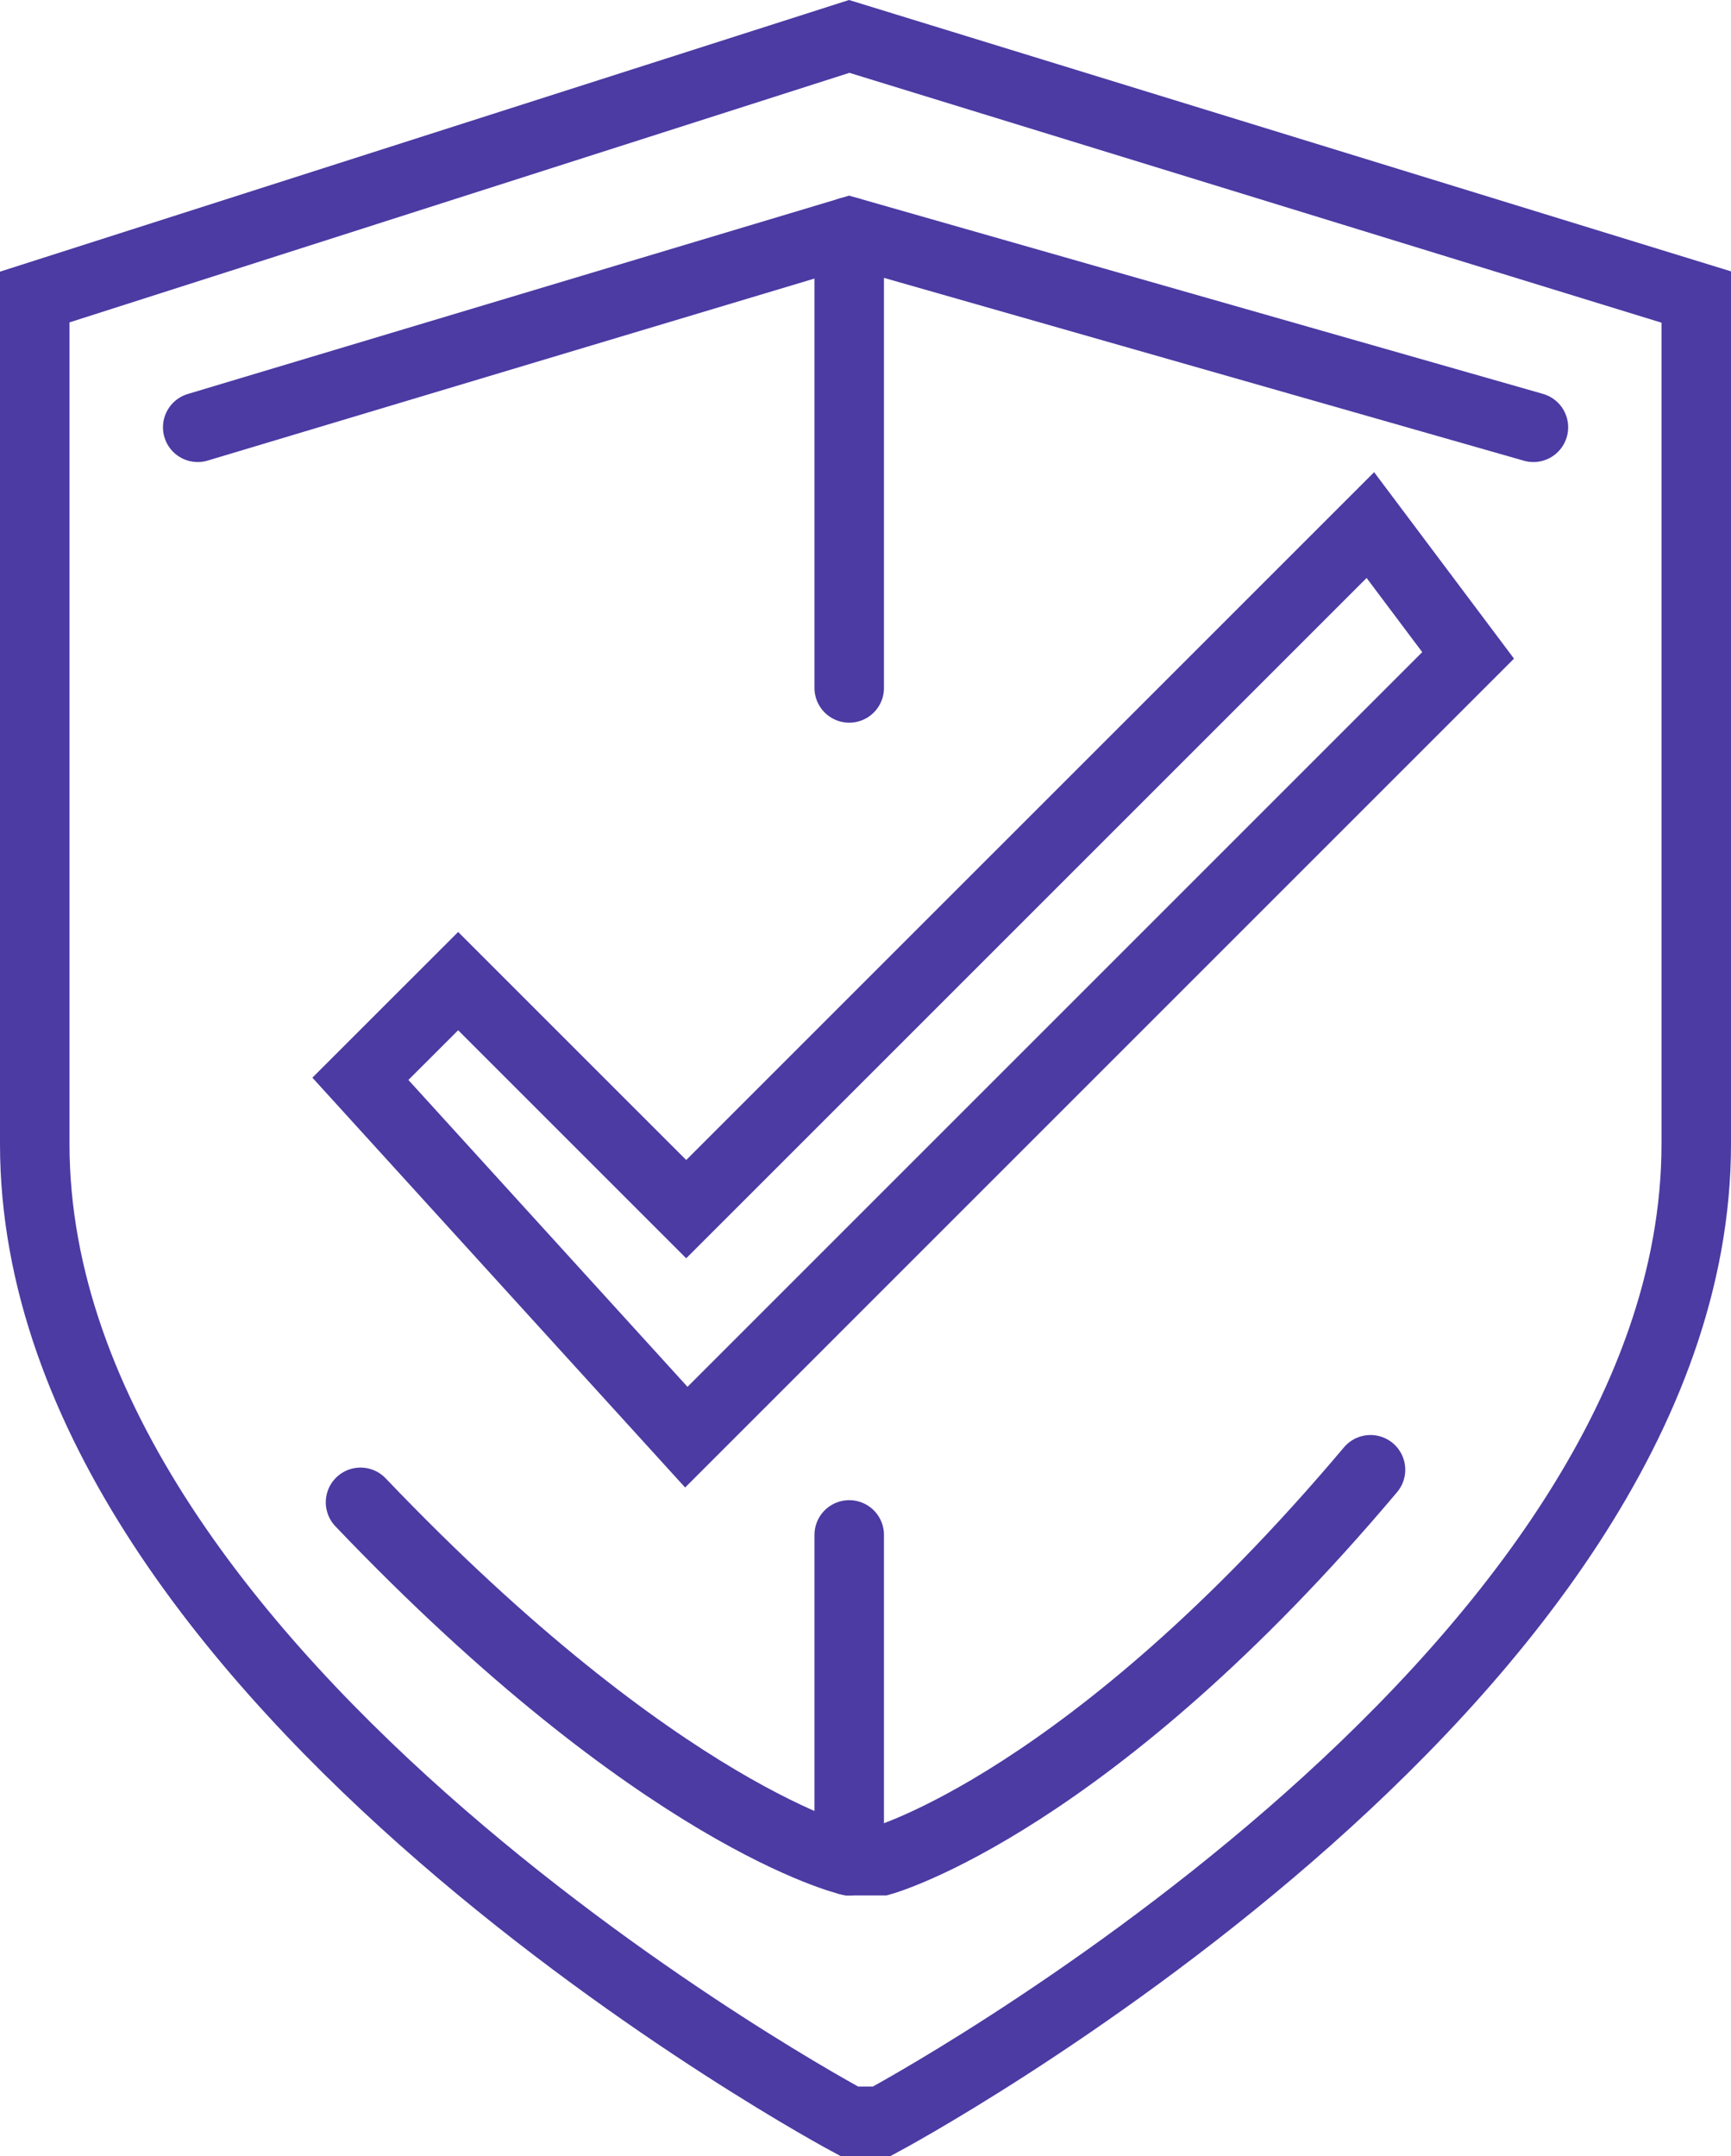
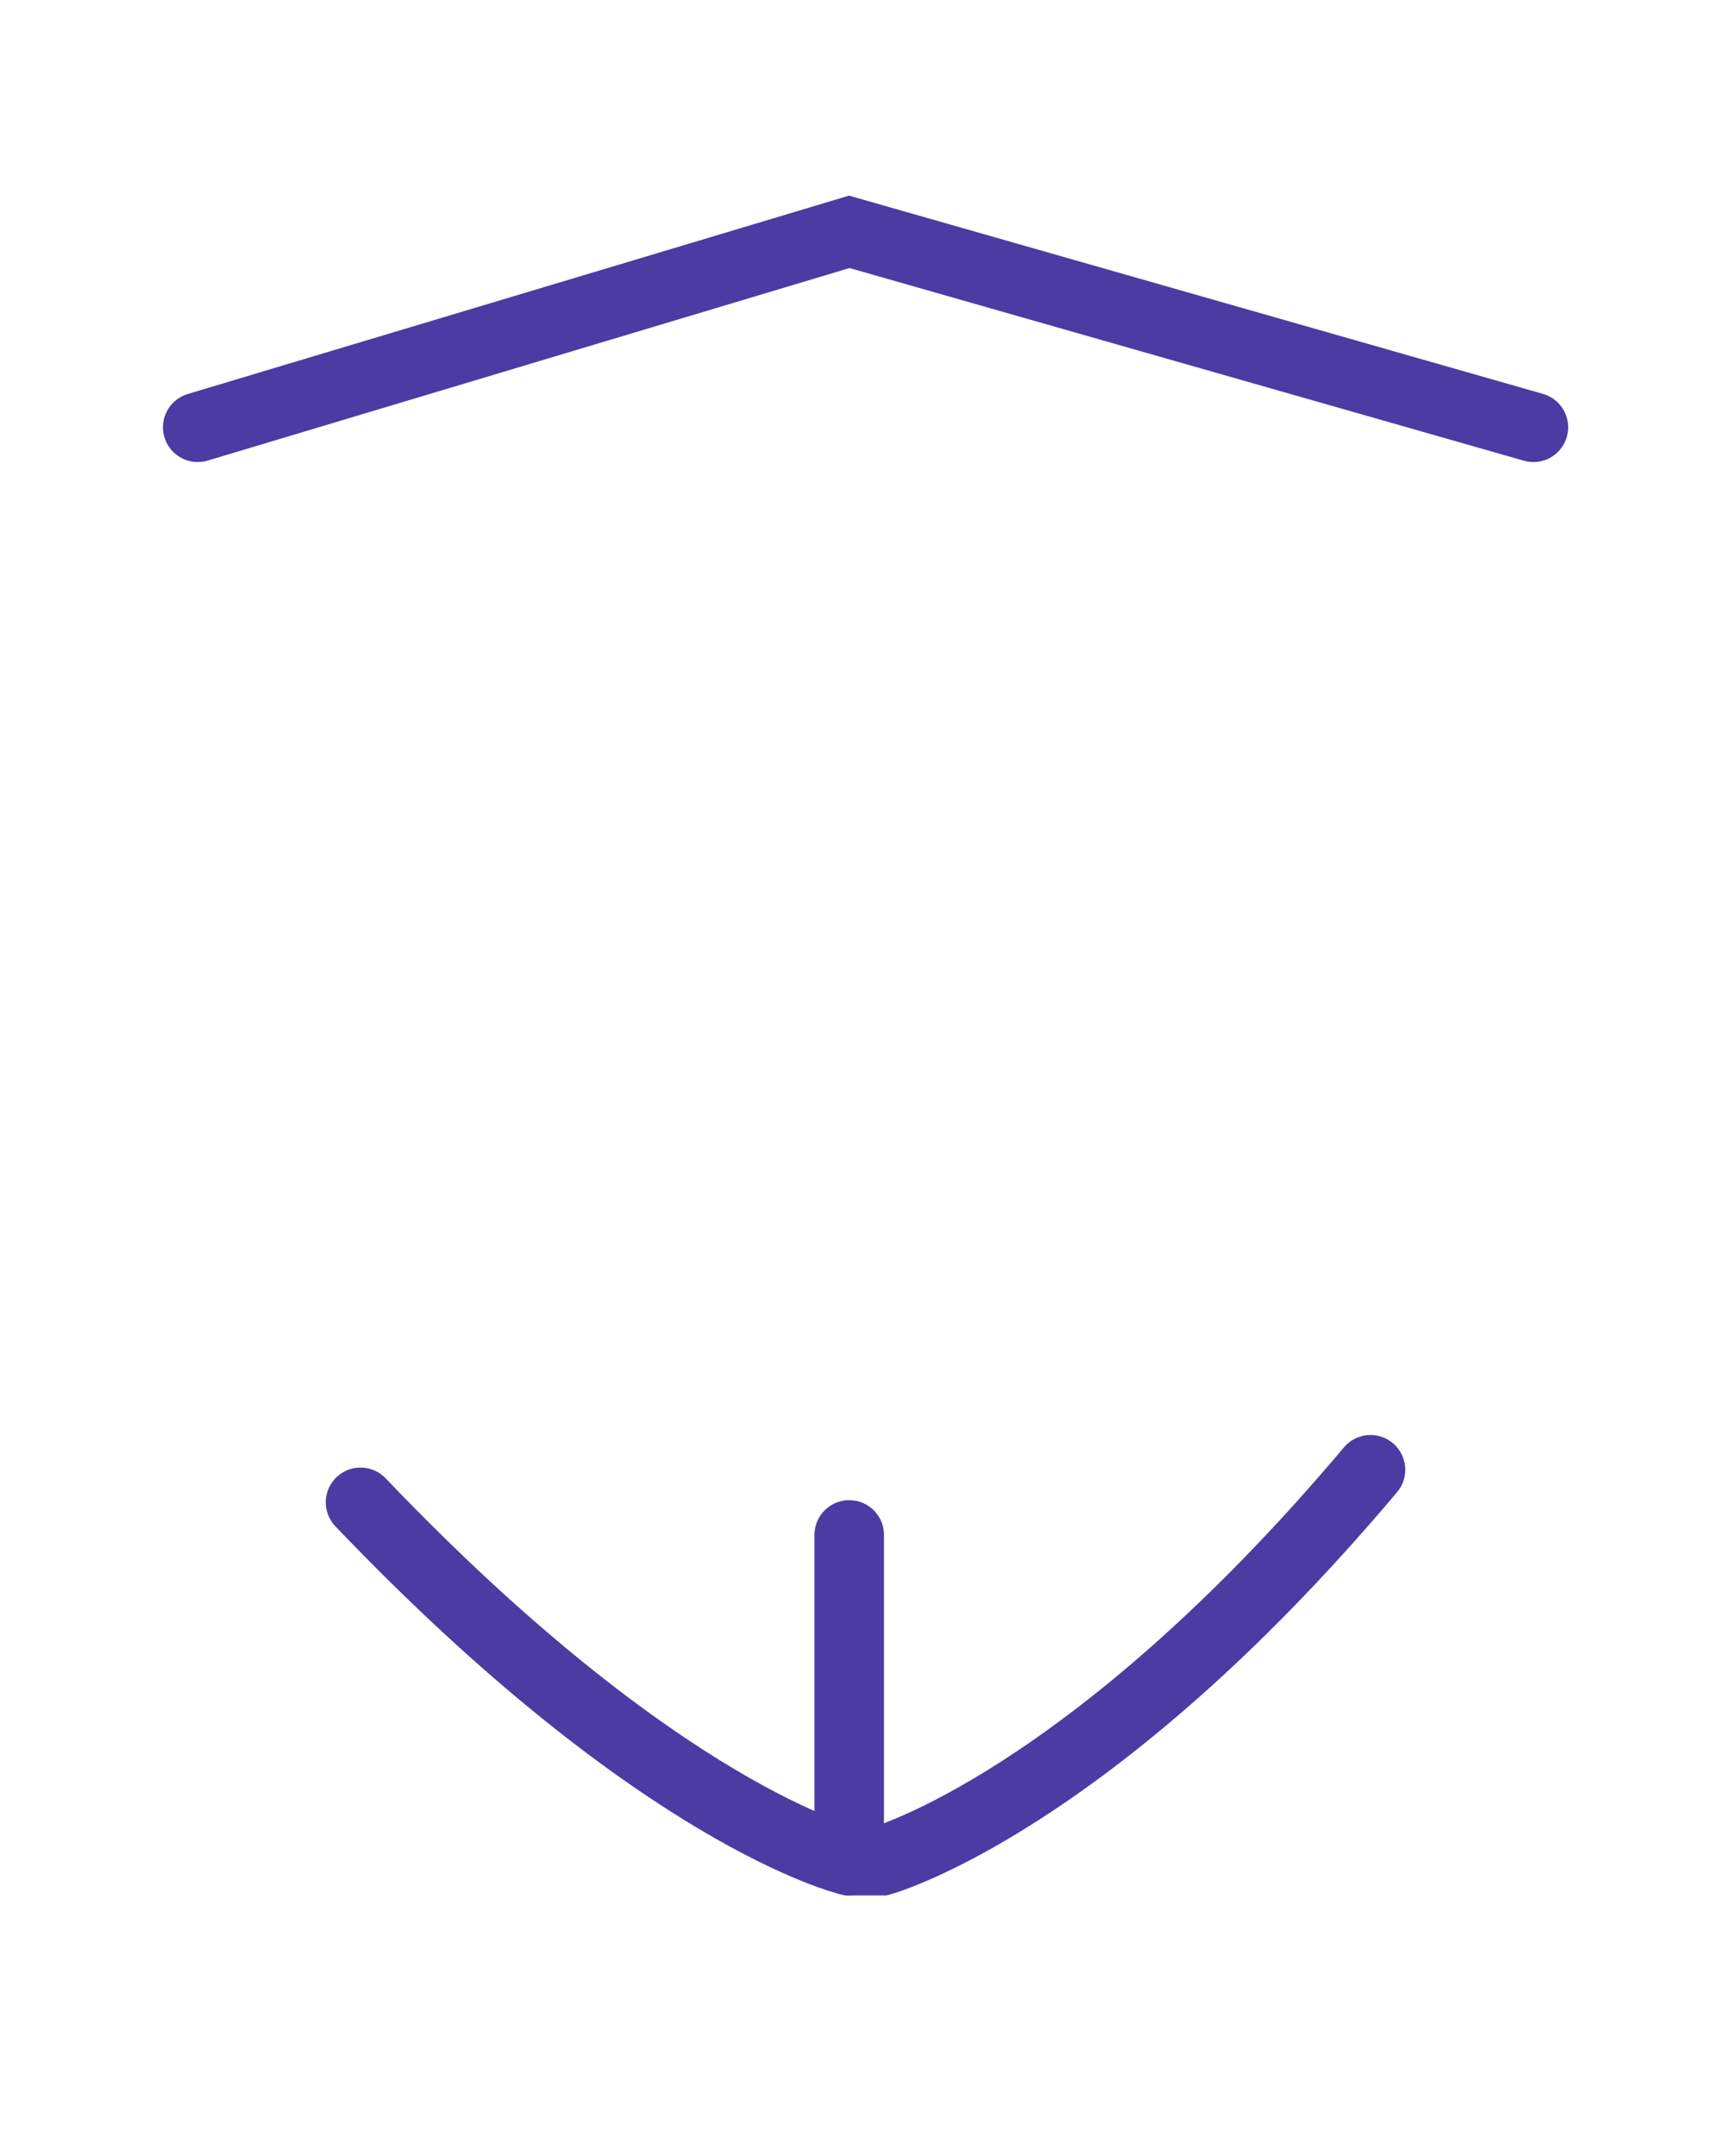
<svg xmlns="http://www.w3.org/2000/svg" width="49.813" height="62.048" viewBox="0 0 49.813 62.048">
  <g id="ico_risk" transform="translate(-401 -448.552)">
-     <path id="パス_419" data-name="パス 419" d="M426.375,509.6s23.438-12.534,23.438-28.125V457.1l-24.375-7.5L402,457.1v24.375c0,15.591,23.438,28.125,23.438,28.125Z" transform="translate(0 0)" fill="none" stroke="#4b3ba3" stroke-miterlimit="10" stroke-width="2" />
    <path id="パス_420" data-name="パス 420" d="M422.417,538.191c8.654,9.066,14.063,10.313,14.063,10.313h.938s5.989-1.663,14.063-11.25" transform="translate(-11.042 -46.404)" fill="none" stroke="#4b3ba3" stroke-linecap="round" stroke-miterlimit="10" stroke-width="2" />
    <path id="パス_421" data-name="パス 421" d="M450.4,466.963l-19.687-5.625-18.75,5.625" transform="translate(-5.273 -6.114)" fill="none" stroke="#4b3ba3" stroke-linecap="round" stroke-miterlimit="10" stroke-width="2" />
-     <line id="線_6" data-name="線 6" y2="13.125" transform="translate(425.438 455.225)" fill="none" stroke="#4b3ba3" stroke-linecap="round" stroke-miterlimit="10" stroke-width="2" />
    <line id="線_7" data-name="線 7" y2="9.375" transform="translate(425.438 492.725)" fill="none" stroke="#4b3ba3" stroke-linecap="round" stroke-miterlimit="10" stroke-width="2" />
-     <path id="パス_422" data-name="パス 422" d="M431.279,505.962,421.9,495.649l2.813-2.812,6.563,6.563,19.688-19.687,2.813,3.75Z" transform="translate(-10.529 -16.05)" fill="none" stroke="#4b3ba3" stroke-linecap="round" stroke-miterlimit="10" stroke-width="2" />
  </g>
</svg>